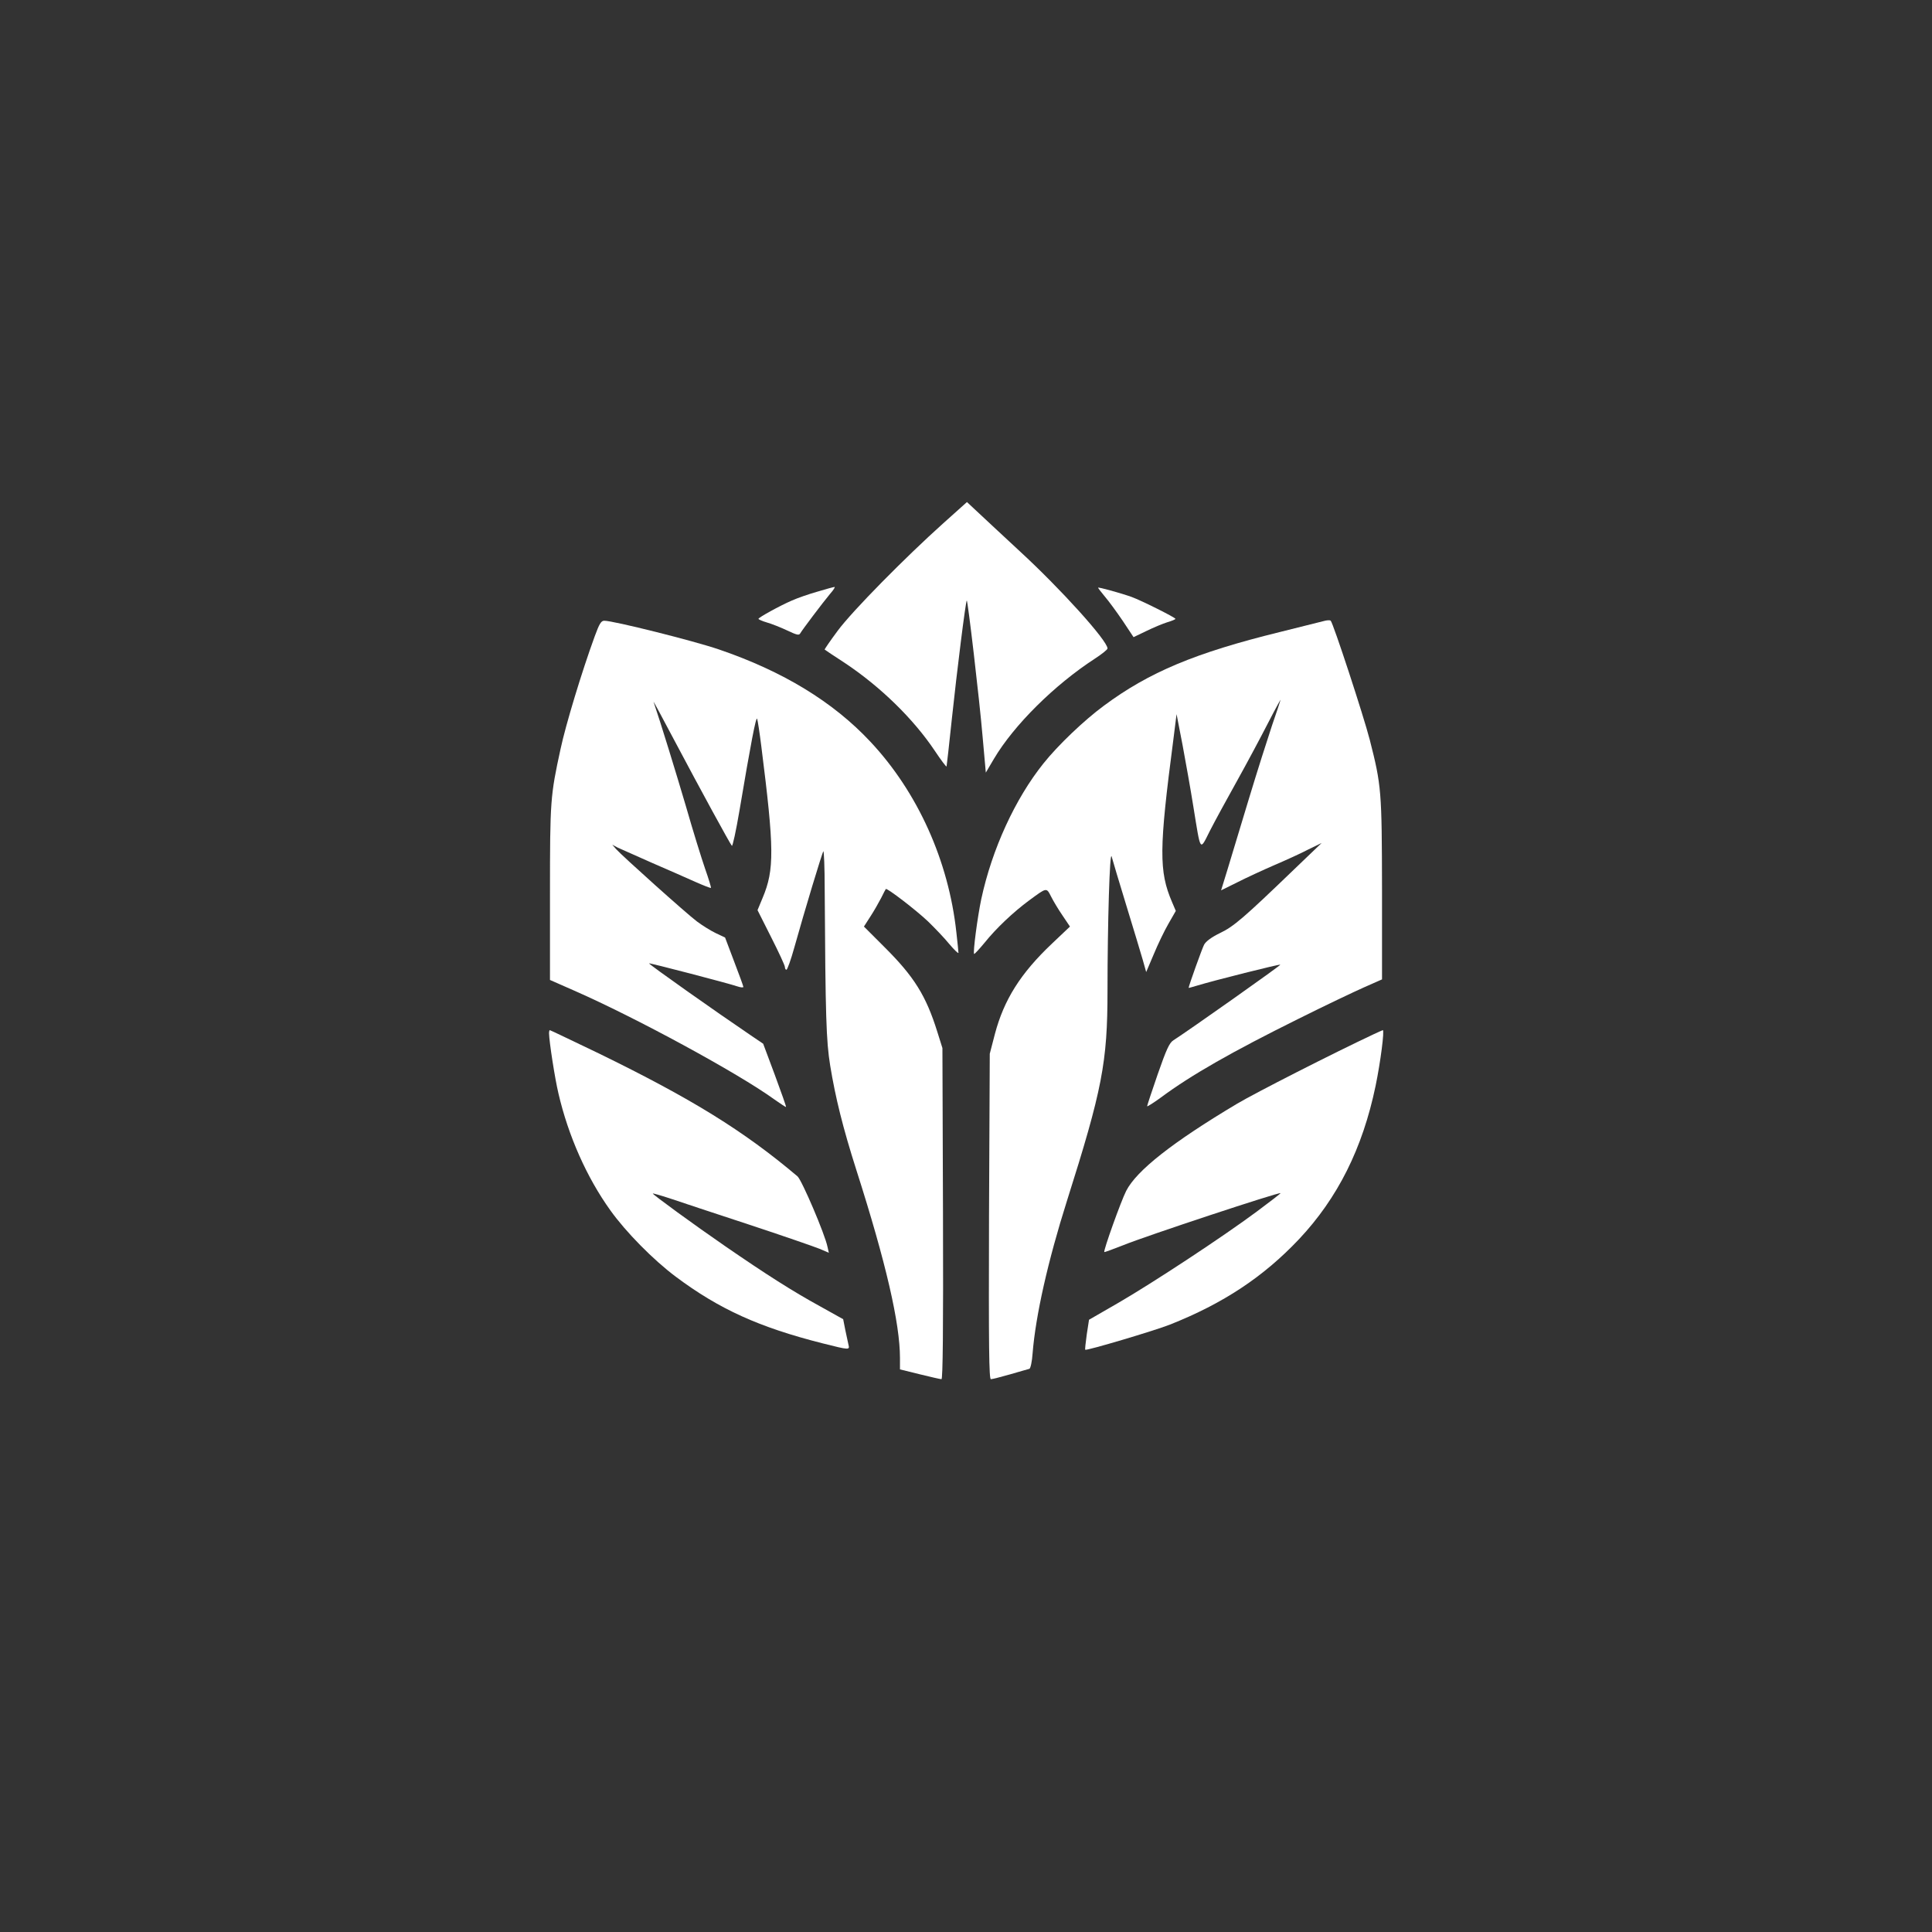
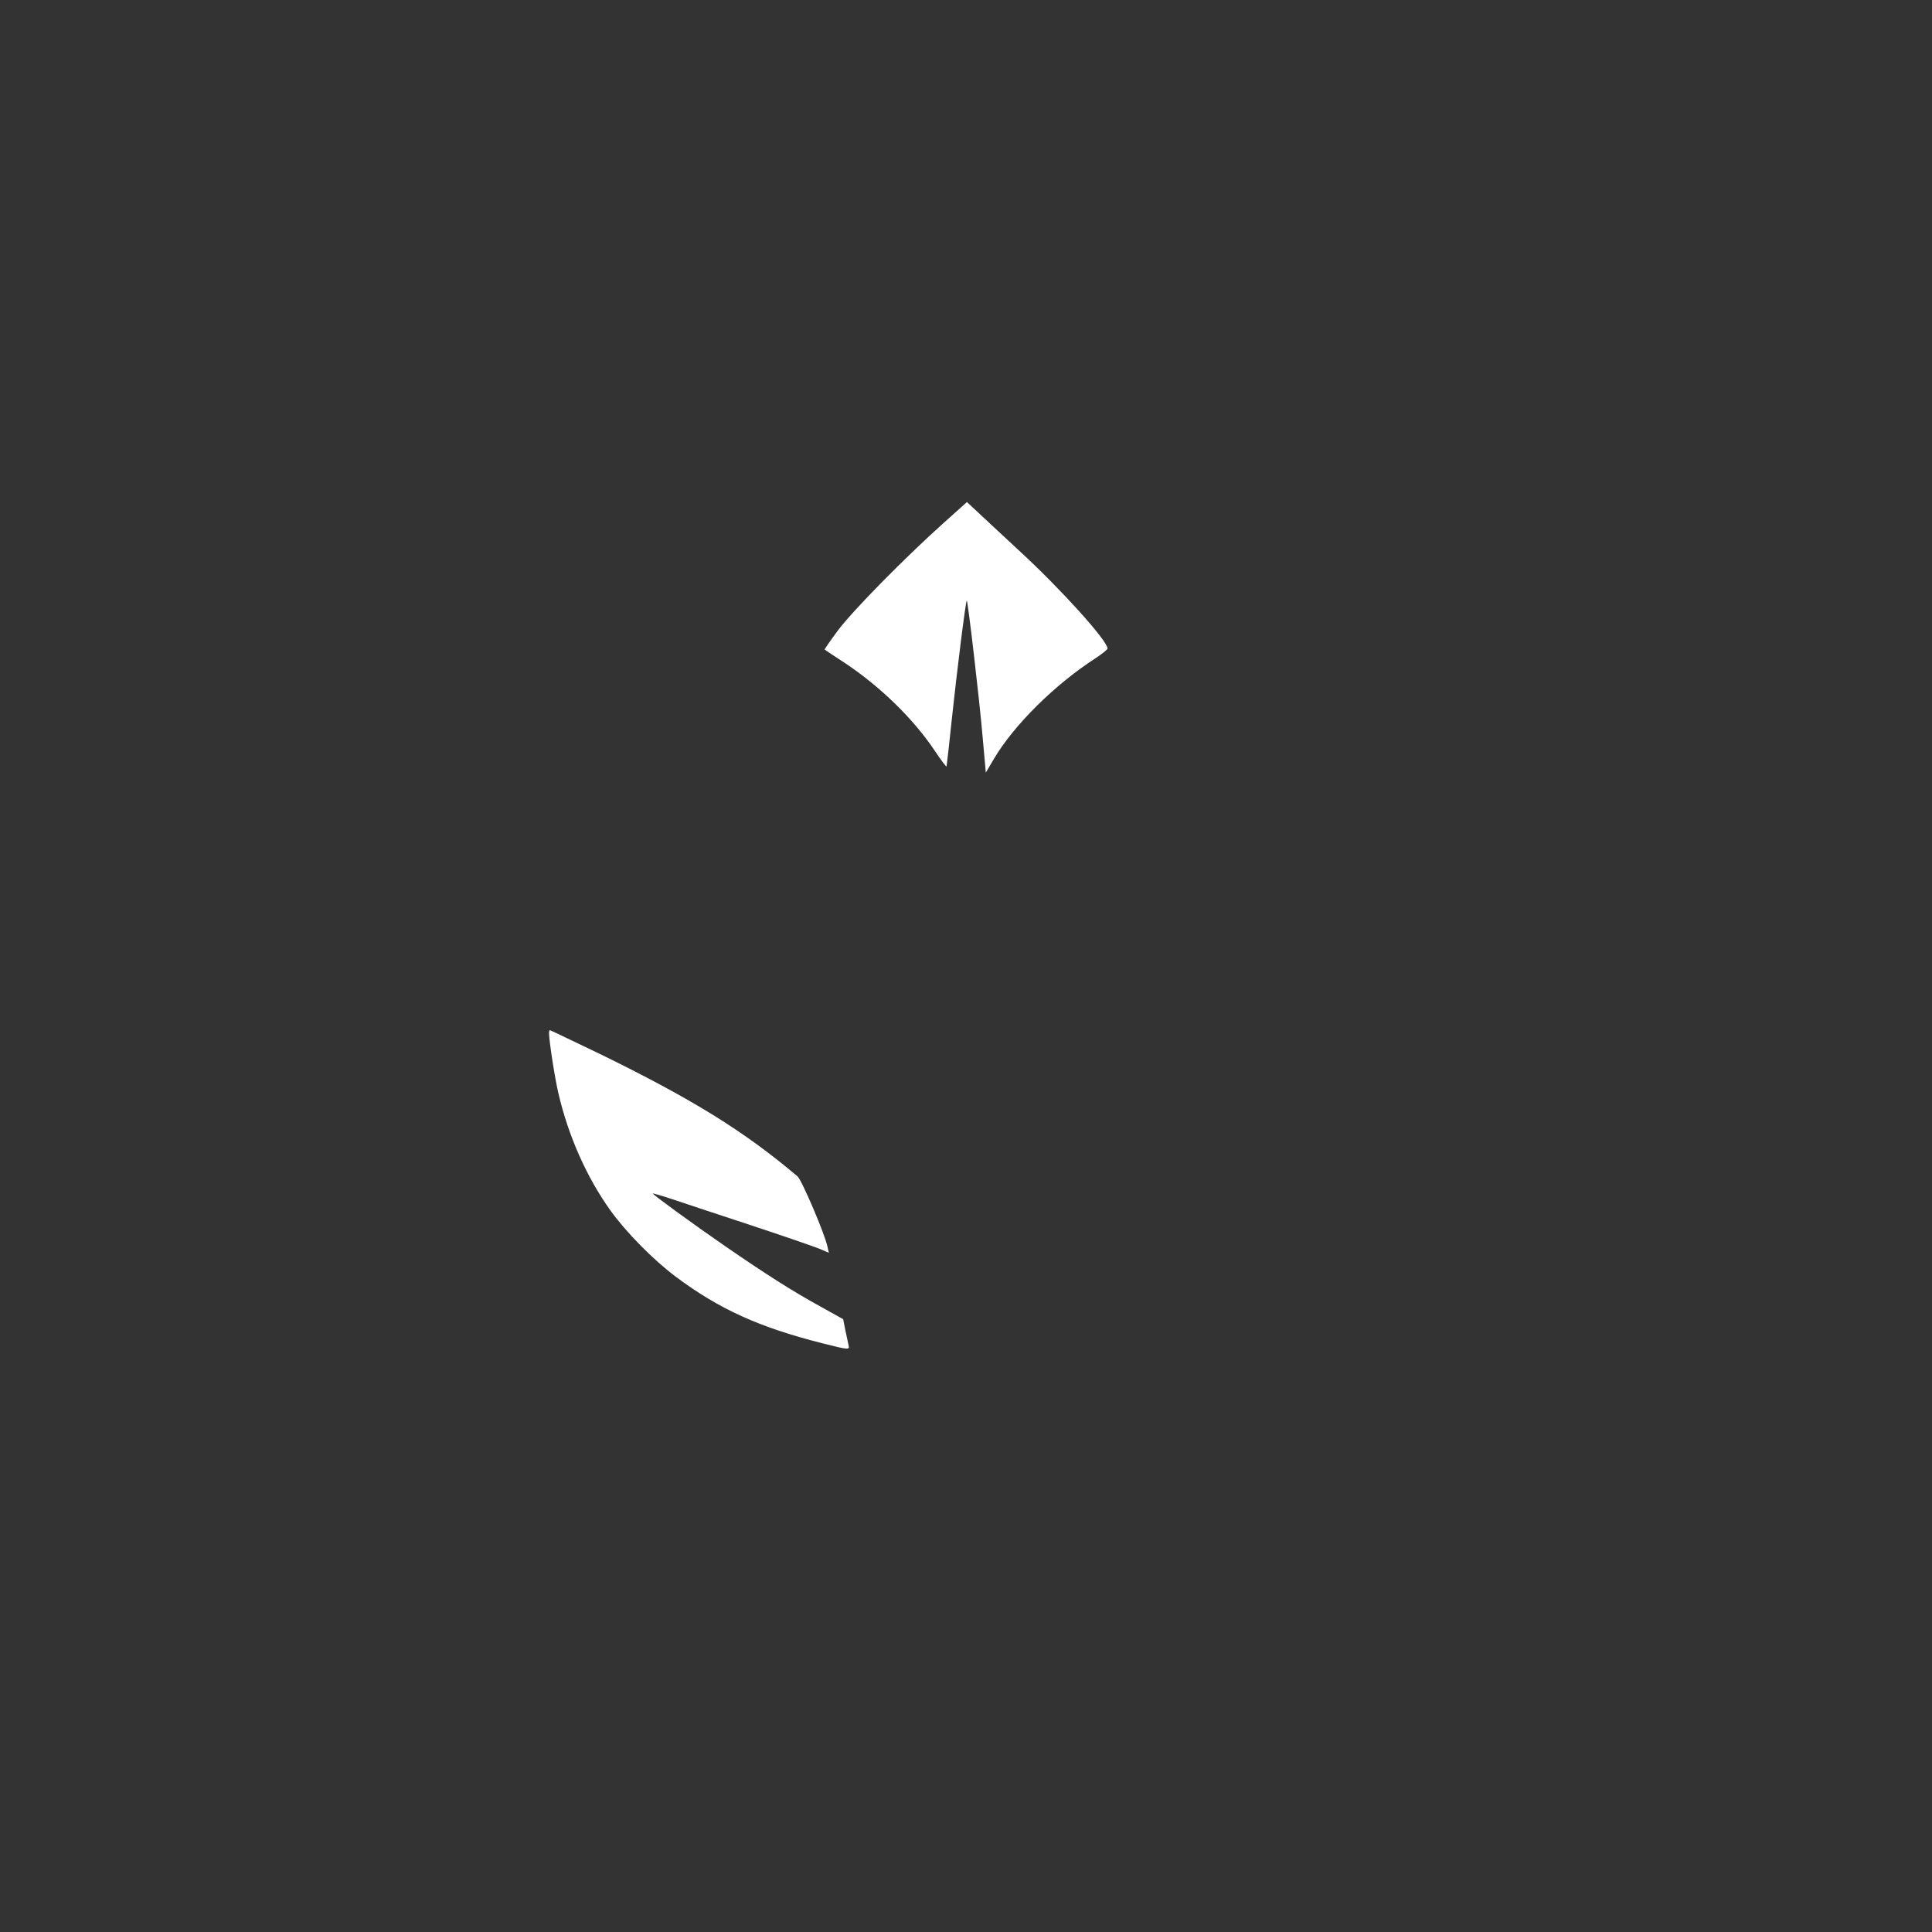
<svg xmlns="http://www.w3.org/2000/svg" version="1.0" width="1024pt" height="1024pt" viewBox="0 0 1024 1024" preserveAspectRatio="xMidYMid meet">
  <rect x="0" y="0" width="1024" height="1024" fill="#333333" stroke="none" />
  <g transform="translate(0,1024) scale(0.1,-0.1)" fill="#ffffff" stroke="none">
    <path d="M5000 7467 c-205 -184 -482 -465 -560 -570 -40 -54 -71 -99 -69 -100 2 -2 50 -34 107 -71 189 -126 362 -295 475 -463 34 -51 63 -90 64 -85 1 4 14 117 28 252 27 254 73 622 79 627 5 5 67 -522 84 -722 l17 -190 43 73 c106 179 321 392 535 531 37 24 67 48 67 54 0 41 -249 317 -469 519 -102 95 -206 191 -231 215 l-45 42 -125 -112z" />
-     <path d="M4332 7104 c-46 -13 -106 -34 -135 -47 -63 -27 -177 -90 -177 -97 0 -3 20 -12 44 -19 25 -7 73 -26 107 -42 53 -25 64 -28 71 -15 11 19 118 161 158 209 18 20 28 37 23 36 -4 0 -45 -11 -91 -25z" />
-     <path d="M5820 7125 c0 -2 16 -23 36 -47 20 -23 63 -82 95 -129 l57 -86 69 33 c37 18 87 39 110 46 24 7 43 15 43 18 0 7 -180 97 -232 116 -56 20 -178 54 -178 49z" />
-     <path d="M7015 6948 c-16 -4 -121 -30 -232 -58 -447 -110 -692 -212 -933 -391 -103 -76 -243 -209 -320 -306 -149 -186 -272 -453 -329 -718 -20 -95 -45 -284 -38 -291 2 -2 27 25 56 60 61 76 152 162 236 224 94 69 91 69 116 20 12 -24 39 -69 61 -101 l39 -58 -95 -90 c-167 -158 -255 -298 -303 -480 l-27 -104 -4 -862 c-2 -700 0 -863 10 -863 7 0 54 12 103 26 50 14 95 28 101 29 6 2 14 38 17 82 16 200 81 489 182 808 187 590 215 734 215 1113 0 357 12 752 22 712 5 -19 40 -136 78 -260 38 -124 77 -253 87 -288 l18 -64 40 94 c21 51 56 124 78 162 l39 68 -20 47 c-70 163 -69 281 7 861 l17 135 32 -165 c17 -91 43 -237 57 -325 40 -246 33 -237 88 -128 26 51 91 170 144 265 53 95 127 234 165 308 38 74 68 128 65 120 -2 -8 -22 -69 -45 -135 -22 -66 -78 -241 -123 -390 -45 -148 -96 -318 -114 -377 l-33 -107 87 43 c47 24 136 65 196 91 61 26 142 63 180 83 l70 34 -145 -139 c-268 -258 -321 -304 -395 -339 -45 -22 -74 -44 -83 -61 -11 -21 -82 -219 -82 -229 0 -1 21 5 48 13 85 26 435 114 438 110 4 -3 -483 -347 -567 -401 -21 -13 -37 -48 -83 -180 -31 -89 -56 -166 -56 -169 0 -4 33 17 73 46 160 119 380 244 727 416 140 70 298 145 350 168 l95 42 0 478 c-1 522 -3 549 -65 792 -33 128 -194 619 -207 631 -4 4 -21 3 -38 -2z" />
-     <path d="M3152 6867 c-68 -186 -154 -470 -181 -597 -54 -248 -56 -272 -56 -765 l0 -459 125 -55 c327 -143 872 -439 1064 -578 33 -23 61 -42 62 -40 2 1 -25 77 -59 169 l-62 166 -65 44 c-192 130 -540 376 -540 382 0 4 429 -108 468 -122 17 -6 32 -7 32 -3 0 4 -22 65 -49 135 l-48 127 -49 23 c-27 13 -72 41 -100 62 -56 42 -396 347 -429 384 l-20 23 30 -16 c17 -8 98 -44 180 -80 83 -36 186 -81 230 -101 43 -19 81 -34 83 -32 2 2 -12 48 -31 102 -19 55 -65 203 -101 329 -54 183 -135 447 -172 555 -3 8 46 -82 108 -200 142 -268 297 -552 307 -563 4 -4 22 79 40 185 60 356 88 503 94 488 3 -8 13 -73 22 -145 69 -545 70 -654 7 -804 l-27 -65 72 -143 c40 -79 73 -150 73 -158 0 -8 4 -15 8 -15 5 0 24 53 42 118 55 197 148 504 154 510 3 3 7 -87 7 -199 4 -679 8 -806 29 -936 28 -171 67 -329 140 -558 156 -488 230 -809 230 -993 l0 -60 105 -26 c57 -14 109 -26 115 -26 7 0 10 263 8 878 l-3 877 -27 86 c-60 192 -123 293 -281 450 l-108 108 34 53 c19 29 44 73 57 98 12 25 24 47 25 48 6 7 161 -112 224 -172 35 -34 86 -87 112 -119 27 -32 49 -53 49 -47 0 6 -5 54 -11 108 -41 379 -205 743 -455 1010 -198 212 -464 374 -804 490 -135 46 -559 152 -607 152 -17 0 -26 -15 -51 -83z" />
+     <path d="M4332 7104 z" />
    <path d="M2910 4763 c1 -45 31 -240 50 -319 52 -224 150 -445 275 -619 82 -115 228 -263 347 -352 230 -172 442 -268 778 -353 143 -36 144 -36 137 -7 -3 12 -10 48 -17 79 l-11 56 -122 68 c-146 80 -287 170 -502 318 -167 115 -385 274 -385 280 0 2 39 -9 88 -25 48 -16 236 -79 417 -138 182 -60 352 -119 379 -130 l49 -21 -7 31 c-13 66 -136 354 -159 374 -285 241 -560 411 -1054 652 -140 67 -256 123 -259 123 -2 0 -4 -8 -4 -17z" />
-     <path d="M7280 4758 c-209 -98 -628 -311 -725 -369 -340 -203 -531 -353 -586 -461 -28 -55 -122 -318 -116 -324 1 -2 46 15 100 36 120 49 828 283 834 276 2 -1 -55 -45 -125 -97 -183 -136 -553 -379 -734 -484 l-156 -90 -12 -78 c-6 -44 -10 -80 -8 -81 7 -6 370 102 448 133 283 112 496 253 685 453 205 218 337 481 406 813 26 126 48 296 38 295 -2 -1 -24 -10 -49 -22z" />
  </g>
</svg>